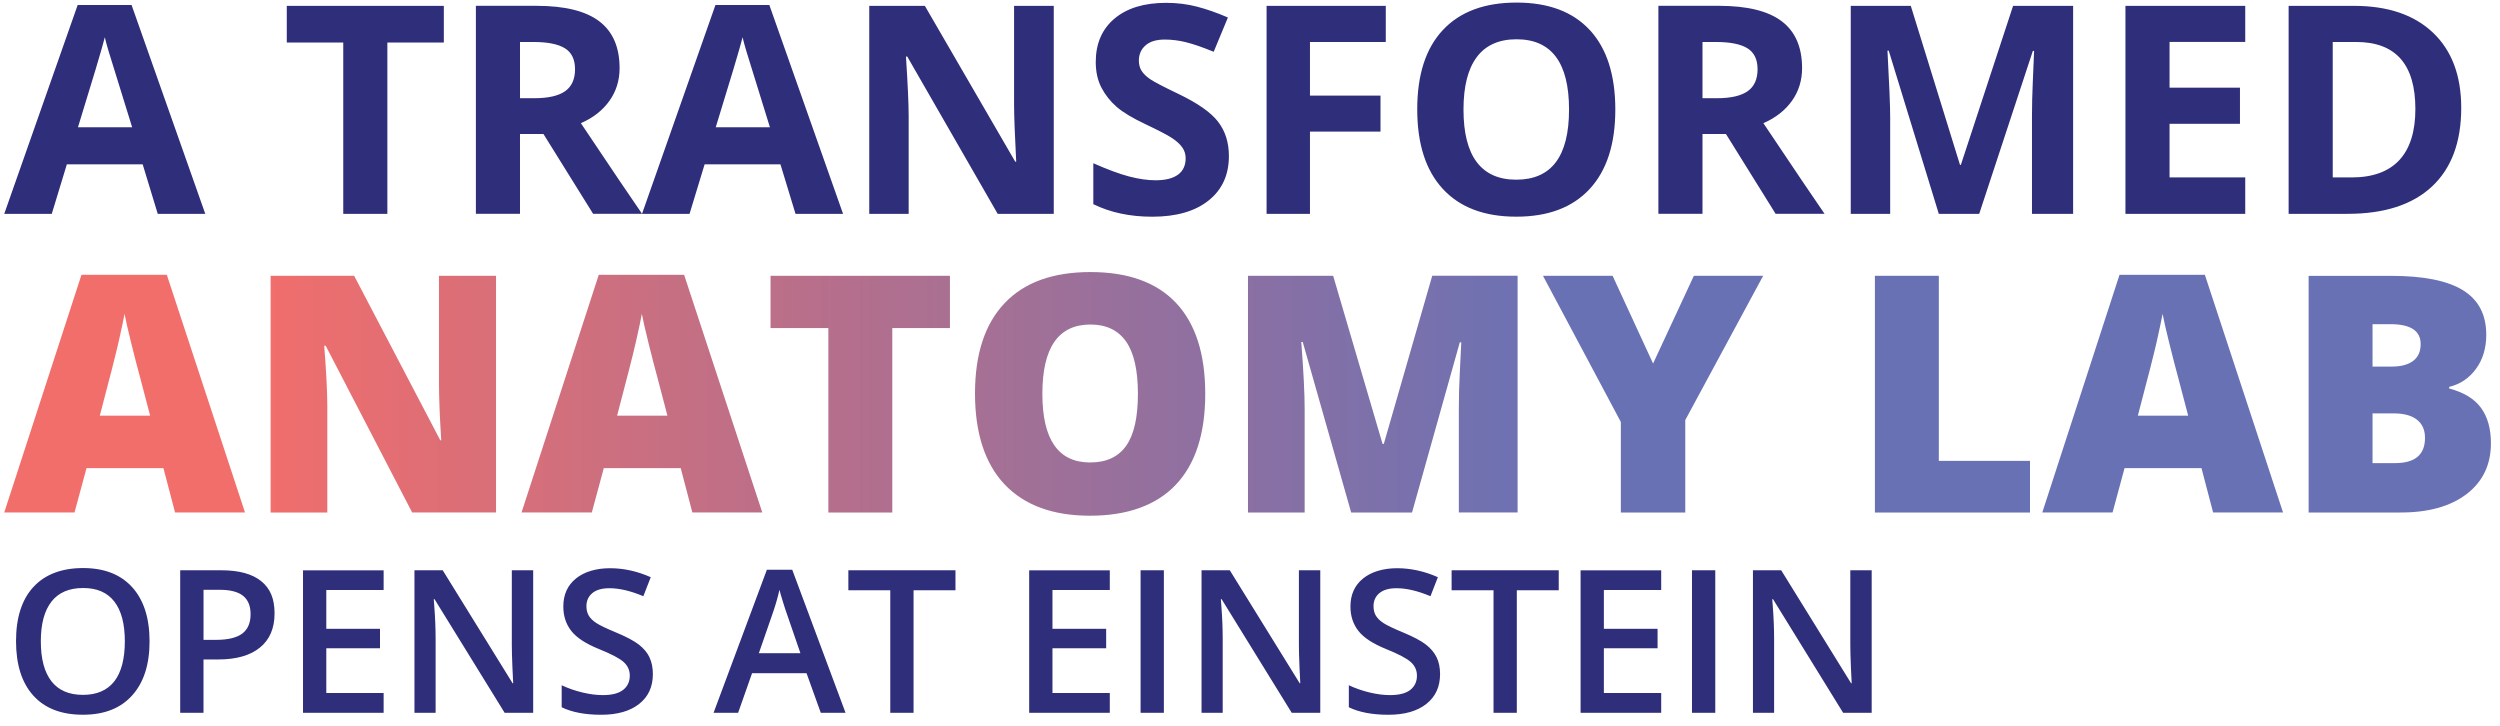
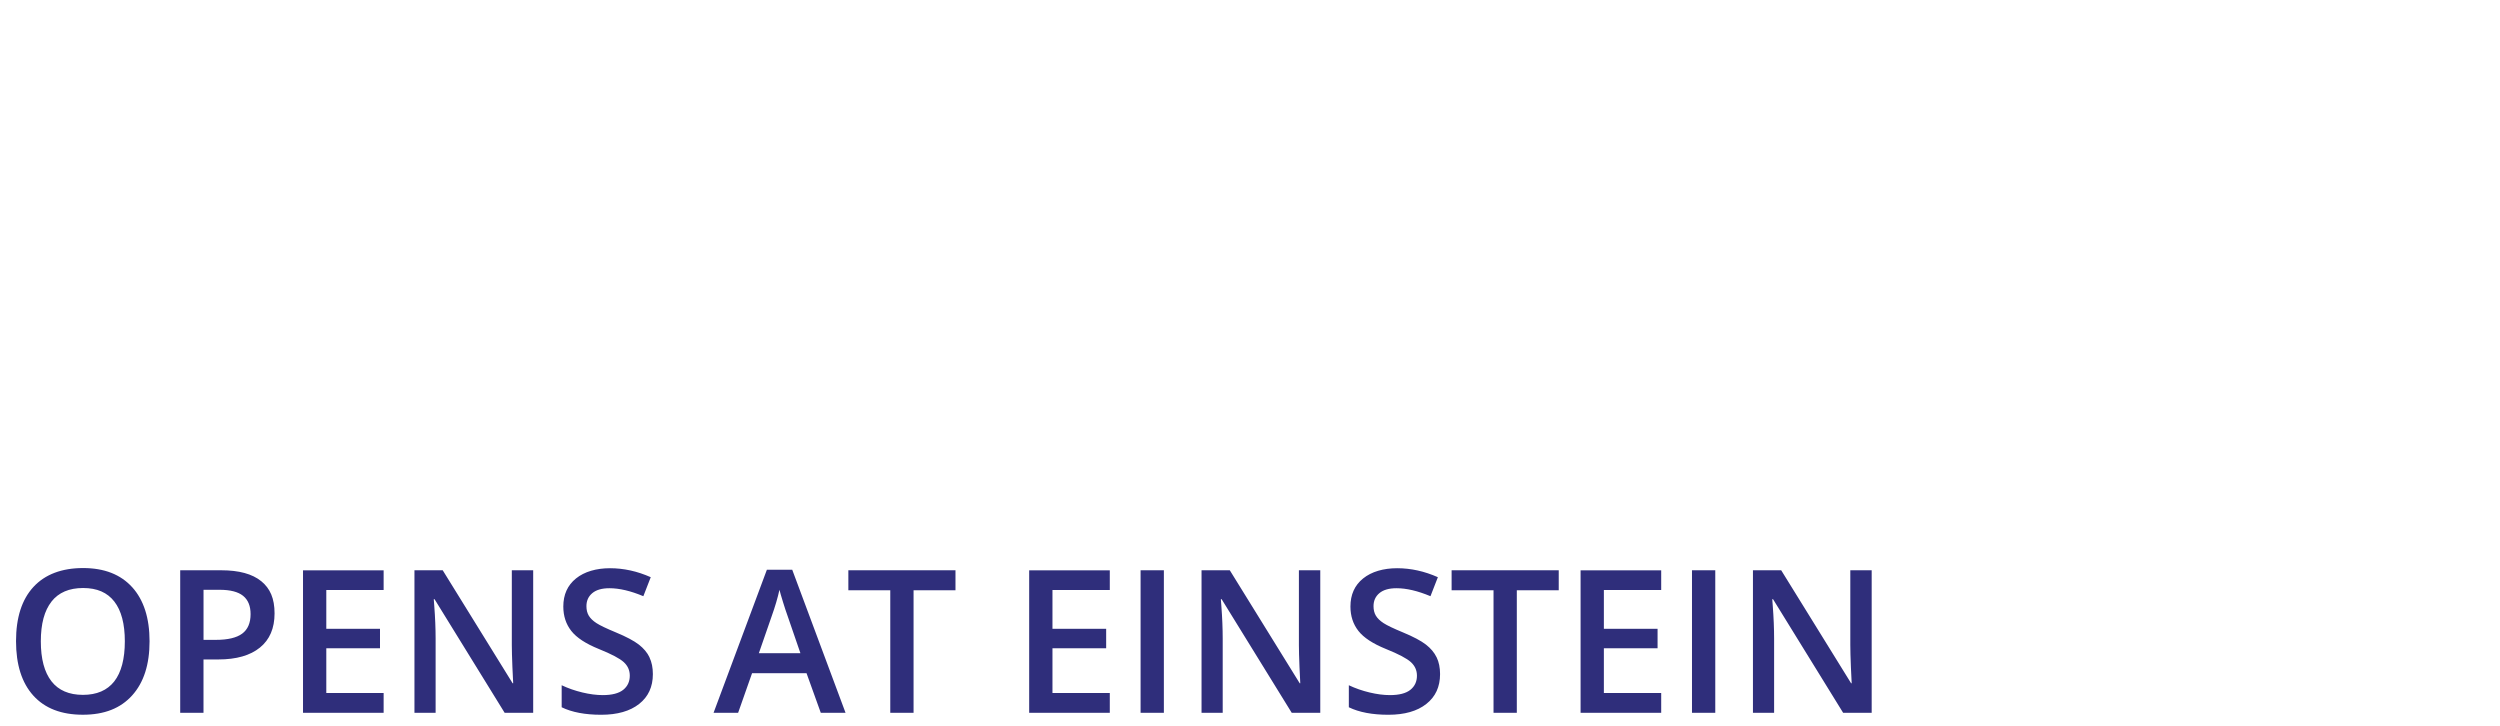
<svg xmlns="http://www.w3.org/2000/svg" id="Layer_1" version="1.1" viewBox="0 0 730 212">
  <defs>
    <style> .st0 { fill: none; } .st1 { fill: url(#linear-gradient); } .st2 { clip-path: url(#clippath-1); } .st3 { clip-path: url(#clippath-2); } .st4 { fill: #2f2e7b; } .st5 { clip-path: url(#clippath); } </style>
    <clipPath id="clippath">
      <rect class="st0" x="1.24" y=".75" width="726.11" height="207.95" />
    </clipPath>
    <clipPath id="clippath-1">
-       <path class="st0" d="M128.18,80.53v31.25c0,4.22.22,9.82.66,16.78h-.28l-25.15-48.03h-24.39v69.12h16.55v-31.15c0-4.03-.3-9.88-.9-17.54h.43l25.25,48.69h24.49v-69.12h-16.64ZM225,80.53v15.27h16.88v53.85h18.67v-53.85h16.83v-15.27h-52.38ZM418.21,80.53l-14.13,49.07h-.38l-14.42-49.07h-24.87v69.12h16.55v-30.02c0-4.7-.33-11.28-.99-19.76h.43l14.14,49.78h17.77l13.95-49.69h.43c-.38,7.5-.59,12.21-.64,14.13-.05,1.92-.07,3.67-.07,5.25v30.3h17.16v-69.12h-24.92ZM494.61,80.53l-11.91,25.62-11.82-25.62h-20.33l22.74,42.69v26.43h18.81v-26.99l22.74-42.12h-20.23ZM547.47,80.53v69.12h45.29v-15.08h-26.62v-54.04h-18.67ZM692.79,120.71h6.19c2.96,0,5.22.62,6.78,1.85,1.56,1.23,2.34,2.99,2.34,5.3,0,4.92-2.91,7.37-8.75,7.37h-6.57v-14.51ZM692.79,94.66h5.25c5.86,0,8.79,1.94,8.79,5.81,0,2.17-.73,3.81-2.2,4.92-1.47,1.1-3.54,1.65-6.22,1.65h-5.63v-12.39ZM674.12,80.53v69.12h26.9c8.13,0,14.55-1.8,19.26-5.41,4.71-3.61,7.07-8.55,7.07-14.82,0-4.22-.96-7.66-2.88-10.31-1.92-2.65-5.03-4.54-9.31-5.67v-.47c3.25-.79,5.86-2.55,7.85-5.29,1.99-2.74,2.98-6.05,2.98-9.93,0-5.89-2.28-10.23-6.83-13.02-4.55-2.79-11.53-4.18-20.92-4.18h-24.11ZM34.69,99.58c.83-3.69,1.4-6.34,1.68-7.94.31,1.73.97,4.6,1.96,8.6.99,4,1.84,7.26,2.53,9.79l2.98,11.35h-14.7c2.87-10.84,4.72-18.11,5.55-21.79M23.79,80.24L1.24,149.64h20.52l3.5-12.95h22.46l3.4,12.95h20.42l-22.83-69.4h-24.91ZM185.74,99.58c.83-3.69,1.4-6.34,1.68-7.94.31,1.73.97,4.6,1.96,8.6.99,4,1.84,7.26,2.53,9.79l2.98,11.35h-14.7c2.87-10.84,4.72-18.11,5.55-21.79M174.84,80.24l-22.55,69.4h20.52l3.5-12.95h22.46l3.4,12.95h20.42l-22.83-69.4h-24.91ZM629.8,99.58c.83-3.69,1.39-6.34,1.68-7.94.31,1.73.97,4.6,1.96,8.6.99,4,1.84,7.26,2.53,9.79l2.98,11.35h-14.7c2.87-10.84,4.72-18.11,5.56-21.79M618.9,80.24l-22.55,69.4h20.52l3.5-12.95h22.46l3.4,12.95h20.42l-22.83-69.4h-24.91ZM304.37,114.99c0-13.49,4.68-20.23,14.04-20.23,4.6,0,8.06,1.65,10.38,4.94,2.32,3.29,3.48,8.39,3.48,15.29s-1.14,11.93-3.43,15.18c-2.29,3.25-5.79,4.87-10.52,4.87-9.3,0-13.95-6.68-13.95-20.05M293.33,88.54c-5.75,6.07-8.63,14.85-8.63,26.36s2.89,20.49,8.67,26.57c5.78,6.08,14.1,9.12,24.94,9.12s19.35-3.03,25.06-9.08c5.7-6.05,8.56-14.89,8.56-26.52s-2.84-20.5-8.51-26.52c-5.67-6.02-14.01-9.03-25.01-9.03s-19.33,3.03-25.08,9.1" />
-     </clipPath>
+       </clipPath>
    <linearGradient id="linear-gradient" x1="1" y1="213.06" x2="2.06" y2="213.06" gradientTransform="translate(-681.77 145588.49) scale(682.77 -682.77)" gradientUnits="userSpaceOnUse">
      <stop offset="0" stop-color="#f26e6b" />
      <stop offset=".1" stop-color="#f26e6b" />
      <stop offset=".63" stop-color="#6971b5" />
      <stop offset="1" stop-color="#6971b5" />
      <stop offset="1" stop-color="#6971b5" />
    </linearGradient>
    <clipPath id="clippath-2">
      <rect class="st0" x="1.24" y=".75" width="726.11" height="207.95" />
    </clipPath>
  </defs>
  <g class="st5">
    <path class="st4" d="M546.52,166.52h-6.23v21.8c0,1.54.06,3.68.17,6.42.11,2.74.19,4.33.23,4.77h-.17l-20.41-32.99h-8.25v41.61h6.18v-21.63c0-2.92-.13-6.15-.4-9.68l-.14-1.85h.23l20.46,33.16h8.34v-41.61ZM500.86,166.52h-6.8v41.61h6.8v-41.61ZM485.07,202.36h-16.74v-13.06h15.68v-5.69h-15.68v-11.33h16.74v-5.75h-23.54v41.61h23.54v-5.78ZM442.91,172.36h12.24v-5.84h-31.28v5.84h12.24v35.78h6.8v-35.78ZM419.49,191.94c-.66-1.38-1.71-2.63-3.13-3.73-1.42-1.1-3.66-2.29-6.72-3.56-2.71-1.12-4.59-2.02-5.64-2.7-1.04-.68-1.79-1.41-2.25-2.18-.46-.77-.68-1.69-.68-2.77,0-1.58.57-2.84,1.71-3.8,1.14-.96,2.81-1.44,5.01-1.44,2.9,0,6.21.78,9.91,2.33l2.16-5.55c-3.95-1.75-7.91-2.62-11.9-2.62s-7.47,1-9.93,2.99c-2.47,1.99-3.7,4.73-3.7,8.2,0,2.77.78,5.14,2.33,7.12s4.23,3.73,8.03,5.27c3.68,1.48,6.11,2.76,7.29,3.84,1.18,1.08,1.77,2.4,1.77,3.96,0,1.73-.64,3.1-1.92,4.13-1.28,1.02-3.27,1.54-5.96,1.54-1.84,0-3.83-.26-5.96-.77-2.13-.51-4.15-1.21-6.05-2.11v6.43c3,1.46,6.85,2.19,11.56,2.19s8.4-1.05,11.07-3.16c2.68-2.11,4.01-5.01,4.01-8.71,0-1.88-.33-3.51-1-4.9M385.51,166.52h-6.23v21.8c0,1.54.06,3.68.17,6.42.11,2.74.19,4.33.23,4.77h-.17l-20.41-32.99h-8.25v41.61h6.18v-21.63c0-2.92-.13-6.15-.4-9.68l-.14-1.85h.23l20.46,33.16h8.34v-41.61ZM339.85,166.52h-6.8v41.61h6.8v-41.61ZM324.06,202.36h-16.74v-13.06h15.68v-5.69h-15.68v-11.33h16.74v-5.75h-23.54v41.61h23.54v-5.78ZM266.76,172.36h12.24v-5.84h-31.28v5.84h12.24v35.78h6.8v-35.78ZM221.59,190.72l3.76-10.84c.99-2.77,1.74-5.32,2.25-7.66.19.76.53,1.95,1.04,3.59.5,1.63.9,2.83,1.18,3.59l3.9,11.33h-12.13ZM246.9,208.14l-15.57-41.78h-7.4l-15.57,41.78h7.17l4.07-11.56h15.91l4.16,11.56h7.23ZM189.66,191.94c-.66-1.38-1.71-2.63-3.13-3.73-1.42-1.1-3.66-2.29-6.72-3.56-2.71-1.12-4.59-2.02-5.64-2.7-1.04-.68-1.79-1.41-2.25-2.18-.46-.77-.68-1.69-.68-2.77,0-1.58.57-2.84,1.71-3.8,1.14-.96,2.81-1.44,5.01-1.44,2.9,0,6.2.78,9.9,2.33l2.16-5.55c-3.95-1.75-7.91-2.62-11.9-2.62s-7.47,1-9.93,2.99c-2.47,1.99-3.7,4.73-3.7,8.2,0,2.77.78,5.14,2.33,7.12s4.23,3.73,8.03,5.27c3.68,1.48,6.11,2.76,7.29,3.84,1.18,1.08,1.76,2.4,1.76,3.96,0,1.73-.64,3.1-1.92,4.13-1.28,1.02-3.27,1.54-5.96,1.54-1.84,0-3.83-.26-5.96-.77-2.13-.51-4.15-1.21-6.05-2.11v6.43c3,1.46,6.85,2.19,11.55,2.19s8.4-1.05,11.07-3.16c2.68-2.11,4.01-5.01,4.01-8.71,0-1.88-.33-3.51-1-4.9M155.68,166.52h-6.23v21.8c0,1.54.06,3.68.17,6.42.11,2.74.19,4.33.23,4.77h-.17l-20.41-32.99h-8.25v41.61h6.18v-21.63c0-2.92-.13-6.15-.4-9.68l-.14-1.85h.23l20.46,33.16h8.34v-41.61ZM112.02,202.36h-16.74v-13.06h15.68v-5.69h-15.68v-11.33h16.74v-5.75h-23.54v41.61h23.54v-5.78ZM59.42,172.22h4.73c3.09,0,5.37.59,6.83,1.76,1.46,1.18,2.19,2.96,2.19,5.35,0,2.58-.82,4.48-2.45,5.69-1.63,1.21-4.19,1.82-7.68,1.82h-3.61v-14.63ZM76.28,169.71c-2.59-2.12-6.49-3.19-11.68-3.19h-11.98v41.61h6.8v-15.57h4.33c5.26,0,9.31-1.16,12.15-3.47,2.85-2.31,4.27-5.64,4.27-9.99s-1.29-7.27-3.88-9.39M15.03,175.66c2.08-2.64,5.16-3.96,9.24-3.96s7.08,1.32,9.12,3.96c2.04,2.64,3.06,6.51,3.06,11.61s-1.03,9.08-3.09,11.7-5.11,3.93-9.15,3.93-7.13-1.32-9.19-3.97-3.1-6.53-3.1-11.65,1.04-8.98,3.12-11.61M38.61,171.48c-3.38-3.74-8.16-5.61-14.35-5.61s-11.11,1.84-14.5,5.52c-3.39,3.68-5.08,8.96-5.08,15.82s1.68,12.17,5.05,15.9c3.37,3.73,8.19,5.59,14.47,5.59s11-1.88,14.39-5.64c3.39-3.76,5.08-9.02,5.08-15.8s-1.69-12.06-5.07-15.8" />
  </g>
  <g class="st2">
    <rect class="st1" x="1.24" y="79.44" width="726.11" height="71.15" />
  </g>
  <g class="st3">
-     <path class="st4" d="M686.68,51.8h-5.52V12.26h6.85c11.52,0,17.28,6.52,17.28,19.57s-6.2,19.98-18.61,19.98M710.45,9.56c-5.48-5.23-13.18-7.85-23.1-7.85h-19.07v60.73h17.2c10.75,0,18.96-2.66,24.66-7.98,5.69-5.32,8.54-12.97,8.54-22.97,0-9.39-2.74-16.7-8.22-21.93M655.61,51.8h-22.1v-15.66h20.56v-10.55h-20.56v-13.34h22.1V1.71h-34.98v60.73h34.98v-10.63ZM577.93,62.44l15.66-47.57h.37c-.33,7.64-.52,12.35-.56,14.13-.04,1.77-.06,3.34-.06,4.69v28.75h12.01V1.71h-17.53l-15.25,46.44h-.25l-14.37-46.44h-17.53v60.73h11.51v-28.25c0-3.24-.26-9.71-.79-19.4h.37l14.62,47.65h11.8ZM503.98,39.13l14.5,23.3h14.29c-2.77-3.99-8.72-12.81-17.86-26.46,3.6-1.58,6.38-3.76,8.35-6.54,1.97-2.78,2.95-5.96,2.95-9.53,0-6.12-1.98-10.68-5.94-13.69-3.96-3-10.07-4.51-18.32-4.51h-17.7v60.73h12.88v-23.3h6.85ZM497.13,12.26h3.91c4.15,0,7.22.61,9.2,1.83,1.98,1.22,2.97,3.27,2.97,6.15s-.97,5.04-2.91,6.4c-1.94,1.36-4.94,2.04-9.02,2.04h-4.15V12.26ZM431.24,16.64c2.6-3.45,6.47-5.17,11.59-5.17,10.22,0,15.33,6.84,15.33,20.52s-5.14,20.48-15.41,20.48c-5.12,0-8.97-1.72-11.55-5.15-2.58-3.43-3.86-8.54-3.86-15.33s1.3-11.9,3.91-15.35M464.25,8.81c-4.94-5.37-12.08-8.06-21.42-8.06s-16.5,2.67-21.5,8c-5,5.33-7.5,13.05-7.5,23.16s2.49,17.86,7.48,23.26c4.98,5.4,12.13,8.1,21.44,8.1s16.45-2.7,21.44-8.1c4.99-5.4,7.48-13.13,7.48-23.18s-2.47-17.81-7.41-23.18M382.51,38.43h20.6v-10.51h-20.6v-15.66h22.14V1.71h-34.81v60.73h12.67v-24.01ZM355.68,35.54c-2.1-2.73-6-5.45-11.67-8.16-4.29-2.05-7.01-3.47-8.16-4.26-1.15-.79-1.99-1.61-2.51-2.45-.53-.84-.79-1.83-.79-2.97,0-1.83.65-3.31,1.95-4.45s3.17-1.7,5.61-1.7c2.05,0,4.13.26,6.25.79,2.12.53,4.8,1.45,8.04,2.78l4.15-10.01c-3.13-1.36-6.13-2.41-8.99-3.16-2.87-.75-5.88-1.12-9.04-1.12-6.43,0-11.46,1.54-15.1,4.61-3.64,3.07-5.46,7.3-5.46,12.67,0,2.85.55,5.35,1.66,7.48,1.11,2.13,2.59,4,4.44,5.61,1.86,1.61,4.64,3.28,8.35,5.03,3.96,1.88,6.58,3.25,7.87,4.11,1.29.86,2.26,1.75,2.93,2.68.66.93,1,1.99,1,3.18,0,2.13-.76,3.74-2.26,4.82-1.51,1.08-3.68,1.62-6.5,1.62-2.35,0-4.95-.37-7.79-1.12-2.84-.75-6.31-2.04-10.41-3.86v11.96c4.99,2.44,10.72,3.66,17.2,3.66,7.03,0,12.52-1.58,16.47-4.74,3.95-3.16,5.92-7.48,5.92-12.96,0-3.96-1.05-7.31-3.16-10.03M307.7,1.71h-11.59v28.75c0,3.27.21,8.85.62,16.74h-.29L270.06,1.71h-16.24v60.73h11.51v-28.58c0-3.46-.26-9.25-.79-17.36h.37l26.42,45.95h16.37V1.71ZM208.99,37.18c4.32-13.99,6.94-22.75,7.85-26.3.22,1,.59,2.35,1.1,4.07.51,1.72,2.8,9.12,6.88,22.22h-15.83ZM246.17,62.44L224.65,1.46h-15.74l-21.44,60.98h13.88l4.4-14.46h22.14l4.4,14.46h13.88ZM158.69,39.13l14.5,23.3h14.29c-2.77-3.99-8.72-12.81-17.86-26.46,3.6-1.58,6.38-3.76,8.35-6.54,1.97-2.78,2.95-5.96,2.95-9.53,0-6.12-1.98-10.68-5.94-13.69-3.96-3-10.07-4.51-18.32-4.51h-17.7v60.73h12.88v-23.3h6.86ZM151.83,12.26h3.91c4.15,0,7.22.61,9.2,1.83,1.98,1.22,2.97,3.27,2.97,6.15s-.97,5.04-2.91,6.4-4.94,2.04-9.01,2.04h-4.15V12.26ZM113.11,12.42h16.49V1.71h-45.86v10.72h16.49v50.02h12.88V12.42ZM22.76,37.18c4.32-13.99,6.94-22.75,7.85-26.3.22,1,.59,2.35,1.1,4.07.51,1.72,2.8,9.12,6.88,22.22h-15.83ZM59.94,62.44L38.42,1.46h-15.74L1.24,62.44h13.88l4.4-14.46h22.14l4.4,14.46h13.88Z" />
-   </g>
+     </g>
</svg>